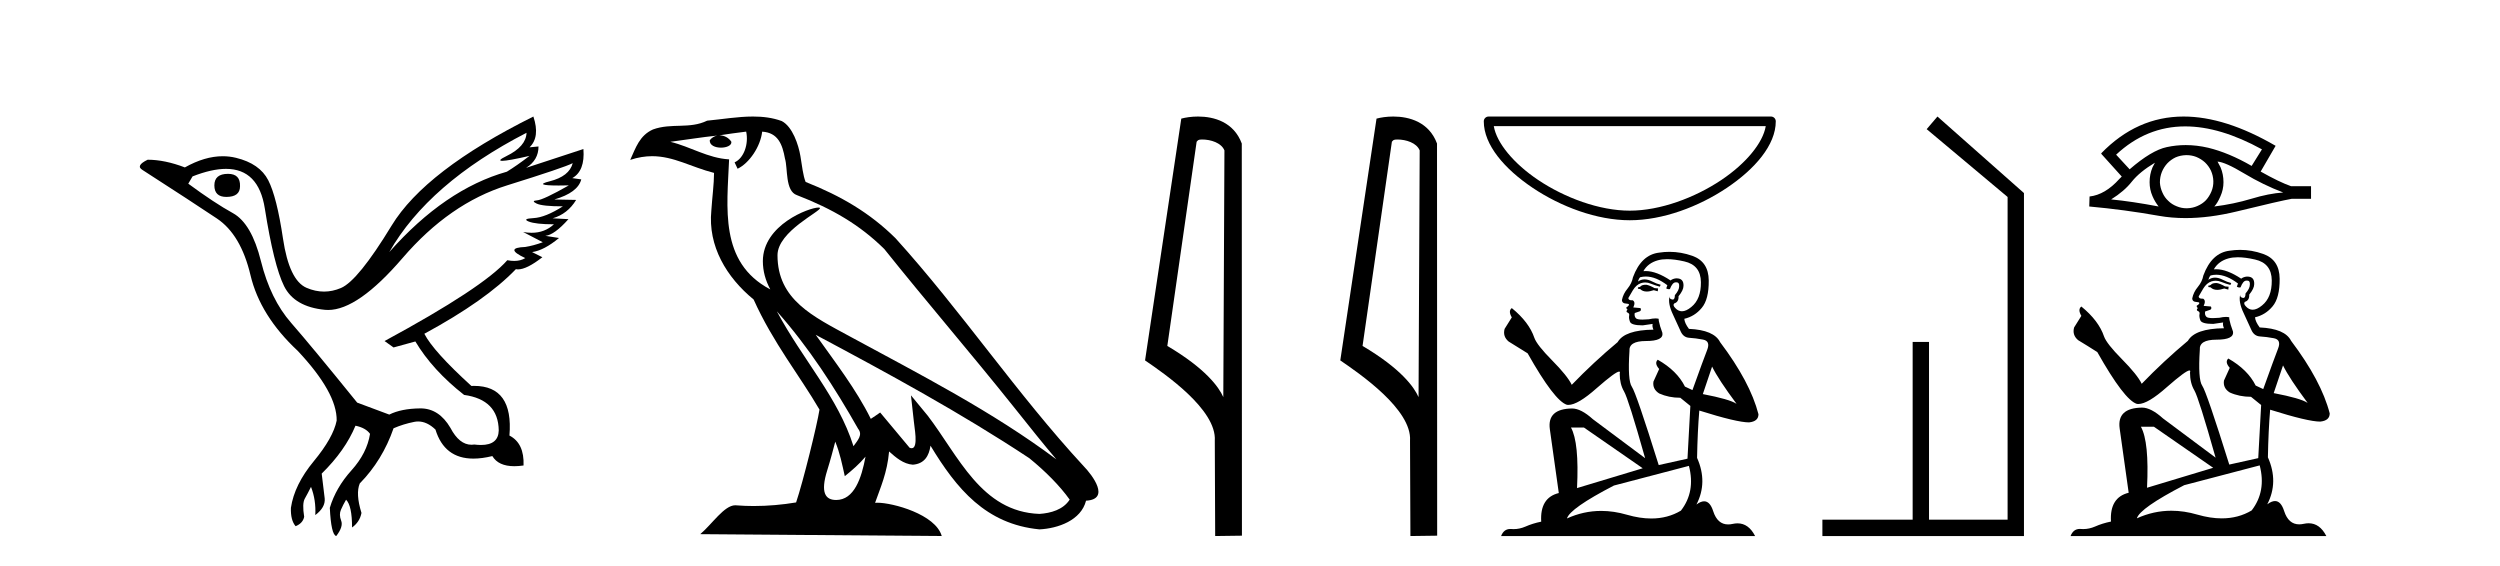
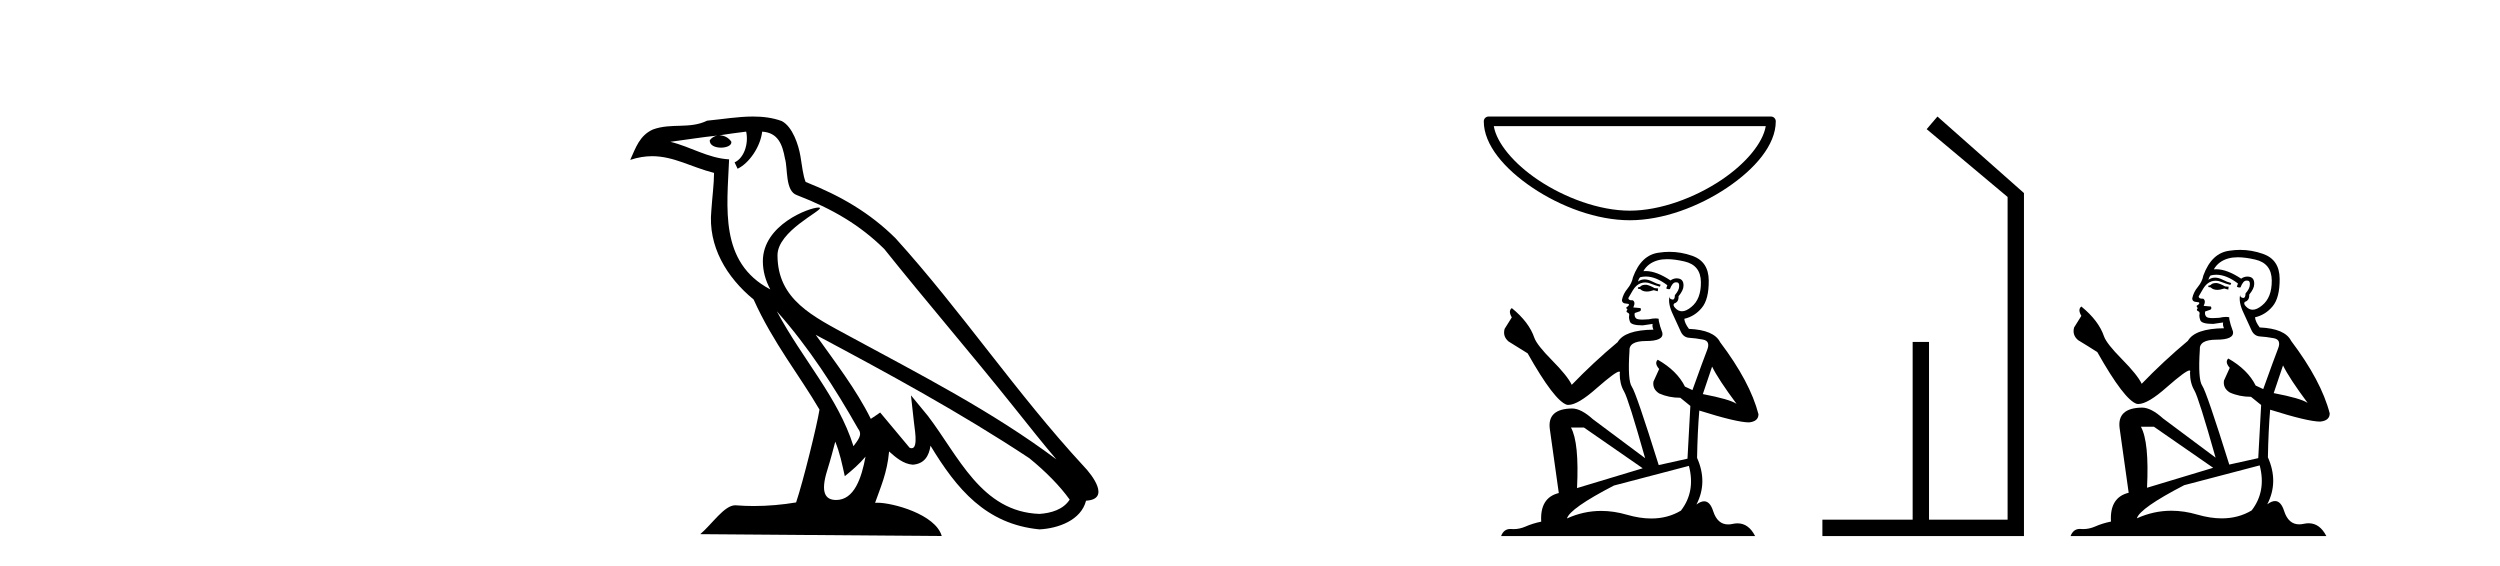
<svg xmlns="http://www.w3.org/2000/svg" width="181.0" height="41.0">
-   <path d="M 16.511 12.586 Q 15.52 12.586 15.52 13.421 Q 15.52 14.257 16.387 14.257 Q 17.378 14.257 17.378 13.483 Q 17.409 12.586 16.511 12.586 ZM 38.121 9.613 Q 38.09 10.604 36.666 11.301 Q 35.962 11.645 36.363 11.645 Q 36.773 11.645 38.338 11.285 L 38.338 11.285 Q 37.409 11.997 36.697 12.431 Q 32.208 13.7 28.183 18.251 Q 31.031 13.267 38.121 9.613 ZM 41.465 11.812 Q 41.217 12.771 39.793 13.127 Q 38.58 13.431 40.445 13.431 Q 40.769 13.431 41.187 13.421 L 41.187 13.421 Q 39.329 14.474 38.88 14.505 Q 38.431 14.536 38.849 14.737 Q 39.267 14.939 40.753 14.939 Q 39.484 15.744 38.632 15.79 Q 37.781 15.836 38.276 16.038 Q 38.772 16.239 40.103 16.239 Q 39.44 16.854 38.487 16.854 Q 38.194 16.854 37.874 16.796 L 37.874 16.796 L 39.298 17.539 Q 38.617 17.787 38.029 17.88 Q 36.45 17.942 38.029 18.685 Q 37.698 18.891 37.23 18.891 Q 36.997 18.891 36.728 18.84 Q 34.994 20.821 27.842 24.691 L 28.493 25.156 L 30.072 24.722 Q 31.31 26.797 33.601 28.592 Q 36.078 28.933 36.109 31.162 Q 36.083 32.216 34.823 32.216 Q 34.602 32.216 34.344 32.184 Q 34.24 32.2 34.139 32.2 Q 33.25 32.2 32.61 30.976 Q 31.783 29.567 30.441 29.567 Q 30.427 29.567 30.412 29.568 Q 29.05 29.583 28.183 30.016 L 25.861 29.15 Q 22.579 25.094 21.078 23.375 Q 19.576 21.657 18.895 18.917 Q 18.214 16.177 16.867 15.434 Q 15.52 14.691 13.631 13.298 L 13.941 12.771 Q 15.333 12.226 16.361 12.226 Q 18.721 12.226 19.173 15.093 Q 19.824 19.211 20.567 20.713 Q 21.31 22.214 23.523 22.431 Q 23.638 22.442 23.756 22.442 Q 25.914 22.442 29.143 18.685 Q 32.548 14.722 36.713 13.421 Q 40.877 12.121 41.465 11.812 ZM 38.617 8.437 Q 30.784 12.338 28.353 16.332 Q 25.923 20.326 24.684 20.852 Q 24.074 21.111 23.46 21.111 Q 22.828 21.111 22.192 20.837 Q 20.938 20.295 20.489 17.276 Q 20.04 14.257 19.421 13.05 Q 18.802 11.842 17.084 11.425 Q 16.615 11.311 16.127 11.311 Q 14.825 11.311 13.384 12.121 Q 11.929 11.564 10.69 11.564 Q 9.792 11.997 10.319 12.307 Q 13.972 14.66 15.706 15.821 Q 17.44 16.982 18.136 19.923 Q 18.833 22.865 21.557 25.403 Q 24.406 28.437 24.375 30.45 Q 24.127 31.688 22.718 33.391 Q 21.31 35.094 21.062 36.766 Q 21.031 37.664 21.403 38.097 Q 21.929 37.881 22.022 37.416 Q 21.867 36.456 22.068 36.1 Q 22.27 35.744 22.517 35.249 Q 22.889 36.209 22.827 37.292 Q 23.57 36.735 23.508 36.085 L 23.291 34.289 Q 24.994 32.617 25.737 30.821 Q 26.48 30.976 26.79 31.41 Q 26.573 32.803 25.443 34.057 Q 24.313 35.311 23.879 36.766 Q 23.972 38.716 24.344 38.809 Q 24.87 38.128 24.7 37.695 Q 24.53 37.261 24.684 36.905 Q 24.839 36.549 25.056 36.178 Q 25.489 36.611 25.489 38.19 Q 26.047 37.788 26.171 37.137 Q 25.737 35.744 26.047 35.001 Q 27.688 33.329 28.493 31.007 Q 29.205 30.698 29.994 30.543 Q 30.135 30.515 30.275 30.515 Q 30.916 30.515 31.527 31.1 Q 32.172 33.203 34.275 33.203 Q 34.896 33.203 35.645 33.02 Q 36.085 33.753 37.238 33.753 Q 37.546 33.753 37.905 33.701 Q 37.967 32.091 36.883 31.534 Q 37.183 27.938 34.322 27.938 Q 34.226 27.938 34.127 27.942 Q 31.372 25.434 30.722 24.165 Q 35.18 21.75 37.347 19.49 Q 37.42 19.504 37.5 19.504 Q 38.139 19.504 39.267 18.623 L 38.524 18.251 Q 39.391 18.128 40.474 17.23 L 39.484 17.075 Q 40.134 17.013 41.156 15.867 L 40.01 15.805 Q 41.094 15.496 41.713 14.474 L 40.134 14.443 Q 41.837 13.948 42.084 12.988 L 41.434 12.895 Q 42.363 12.369 42.239 10.79 L 42.239 10.79 L 38.09 12.152 Q 38.988 11.595 38.988 10.604 L 38.988 10.604 L 38.338 10.666 Q 39.112 9.923 38.617 8.437 Z" style="fill:#000000;stroke:none" />
  <path d="M 56.244 22.54 L 56.244 22.54 C 58.538 25.118 60.437 28.06 62.13 31.048 C 62.486 31.486 62.086 31.888 61.792 32.305 C 60.677 28.763 58.109 26.03 56.244 22.54 ZM 54.023 9.529 C 54.215 10.422 53.862 11.451 53.185 11.755 L 53.402 12.217 C 54.247 11.815 55.06 10.612 55.181 9.532 C 56.335 9.601 56.651 10.47 56.831 11.479 C 57.048 12.168 56.828 13.841 57.702 14.13 C 60.282 15.129 62.255 16.285 64.025 18.031 C 67.08 21.852 70.272 25.552 73.327 29.376 C 74.514 30.865 75.6 32.228 76.481 33.257 C 71.842 29.789 66.658 27.136 61.573 24.38 C 58.87 22.911 56.291 21.71 56.291 18.477 C 56.291 16.738 59.495 15.281 59.363 15.055 C 59.351 15.035 59.314 15.026 59.256 15.026 C 58.598 15.026 55.231 16.274 55.231 18.907 C 55.231 19.637 55.426 20.313 55.766 20.944 C 55.761 20.944 55.756 20.943 55.75 20.943 C 52.058 18.986 52.644 15.028 52.787 11.538 C 51.253 11.453 49.988 10.616 48.531 10.267 C 49.662 10.121 50.788 9.933 51.921 9.816 L 51.921 9.816 C 51.709 9.858 51.514 9.982 51.385 10.154 C 51.366 10.526 51.787 10.69 52.197 10.69 C 52.598 10.69 52.988 10.534 52.95 10.264 C 52.769 9.982 52.439 9.799 52.102 9.799 C 52.092 9.799 52.082 9.799 52.072 9.799 C 52.636 9.719 53.386 9.599 54.023 9.529 ZM 60.473 31.976 C 60.804 32.78 60.976 33.632 61.163 34.476 C 61.701 34.04 62.222 33.593 62.664 33.06 L 62.664 33.06 C 62.376 34.623 61.84 36.199 60.538 36.199 C 59.751 36.199 59.386 35.667 59.891 34.054 C 60.129 33.293 60.318 32.566 60.473 31.976 ZM 59.059 24.242 L 59.059 24.242 C 64.325 27.047 69.539 29.879 74.519 33.171 C 75.692 34.122 76.738 35.181 77.445 36.172 C 76.976 36.901 76.083 37.152 75.257 37.207 C 71.041 37.06 69.391 32.996 67.165 30.093 L 65.953 28.622 L 66.162 30.507 C 66.177 30.846 66.524 32.452 66.006 32.452 C 65.962 32.452 65.912 32.44 65.854 32.415 L 63.724 29.865 C 63.496 30.015 63.281 30.186 63.046 30.325 C 61.99 28.187 60.443 26.196 59.059 24.242 ZM 54.515 8.437 C 53.408 8.437 52.274 8.636 51.199 8.736 C 49.917 9.361 48.618 8.884 47.274 9.373 C 46.303 9.809 46.03 10.693 45.628 11.576 C 46.201 11.386 46.722 11.308 47.213 11.308 C 48.779 11.308 50.04 12.097 51.697 12.518 C 51.694 13.349 51.563 14.292 51.501 15.242 C 51.245 17.816 52.601 20.076 54.563 21.685 C 55.968 24.814 57.912 27.214 59.331 29.655 C 59.162 30.752 58.141 34.89 57.638 36.376 C 56.653 36.542 55.601 36.636 54.566 36.636 C 54.149 36.636 53.734 36.62 53.328 36.588 C 53.296 36.584 53.265 36.582 53.233 36.582 C 52.435 36.582 51.558 37.945 50.698 38.673 L 68.182 38.809 C 67.736 37.233 64.63 36.397 63.526 36.397 C 63.462 36.397 63.405 36.399 63.356 36.405 C 63.746 35.29 64.232 34.243 64.37 32.686 C 64.858 33.123 65.405 33.595 66.088 33.644 C 66.923 33.582 67.262 33.011 67.368 32.267 C 69.26 35.396 71.376 37.951 75.257 38.327 C 76.598 38.261 78.269 37.675 78.63 36.25 C 80.409 36.149 79.105 34.416 78.445 33.737 C 73.604 28.498 69.609 22.517 64.826 17.238 C 62.984 15.421 60.904 14.192 58.328 13.173 C 58.136 12.702 58.074 12.032 57.949 11.295 C 57.813 10.491 57.384 9.174 56.599 8.765 C 55.931 8.519 55.229 8.437 54.515 8.437 Z" style="fill:#000000;stroke:none" />
-   <path d="M 87.037 10.1 C 87.662 10.1 88.426 10.34 88.649 10.89 L 88.567 28.751 L 88.567 28.751 C 88.25 28.034 87.309 26.699 84.514 25.046 L 86.636 10.263 C 86.736 10.157 86.733 10.1 87.037 10.1 ZM 88.567 28.751 L 88.567 28.751 C 88.567 28.751 88.567 28.751 88.567 28.751 L 88.567 28.751 L 88.567 28.751 ZM 86.74 8.437 C 86.262 8.437 85.831 8.505 85.525 8.588 L 82.902 26.094 C 84.29 27.044 88.103 29.648 87.951 31.91 L 87.979 38.809 L 89.916 38.783 L 89.905 10.393 C 89.329 8.837 87.898 8.437 86.74 8.437 Z" style="fill:#000000;stroke:none" />
-   <path d="M 101.173 10.1 C 101.797 10.1 102.562 10.34 102.785 10.89 L 102.703 28.751 L 102.703 28.751 C 102.386 28.034 101.445 26.699 98.649 25.046 L 100.772 10.263 C 100.871 10.157 100.869 10.1 101.173 10.1 ZM 102.703 28.751 L 102.703 28.751 C 102.703 28.751 102.703 28.751 102.703 28.751 L 102.703 28.751 L 102.703 28.751 ZM 100.876 8.437 C 100.397 8.437 99.966 8.505 99.66 8.588 L 97.037 26.094 C 98.425 27.044 102.238 29.648 102.086 31.91 L 102.114 38.809 L 104.051 38.783 L 104.04 10.393 C 103.464 8.837 102.033 8.437 100.876 8.437 Z" style="fill:#000000;stroke:none" />
  <path d="M 127.841 9.131 C 127.636 10.354 126.395 11.844 124.634 13.026 C 122.703 14.321 120.193 15.252 117.996 15.252 C 115.798 15.252 113.289 14.321 111.357 13.026 C 109.596 11.844 108.356 10.354 108.15 9.131 ZM 107.773 8.437 C 107.581 8.437 107.426 8.592 107.426 8.784 C 107.426 10.499 108.938 12.239 110.971 13.603 C 113.004 14.966 115.606 15.946 117.996 15.946 C 120.386 15.946 122.988 14.966 125.021 13.603 C 127.054 12.239 128.566 10.499 128.566 8.784 C 128.566 8.592 128.411 8.437 128.219 8.437 Z" style="fill:#000000;stroke:none" />
  <path d="M 119.188 20.616 Q 118.899 20.616 118.806 20.709 Q 118.725 20.801 118.586 20.801 L 118.586 20.905 L 118.748 20.928 Q 118.928 21.108 119.226 21.108 Q 119.446 21.108 119.732 21.009 L 120.021 21.09 L 120.044 20.882 L 119.79 20.859 Q 119.42 20.651 119.188 20.616 ZM 120.704 18.764 Q 121.238 18.764 121.943 18.926 Q 123.135 19.192 123.146 20.431 Q 123.158 21.658 122.452 22.225 Q 122.078 22.536 121.772 22.536 Q 121.508 22.536 121.294 22.306 Q 121.086 22.097 121.213 21.97 Q 121.549 21.866 121.526 21.449 Q 121.885 21.009 121.885 20.697 Q 121.907 20.152 121.384 20.152 Q 121.363 20.152 121.341 20.153 Q 121.109 20.176 120.947 20.304 Q 119.923 19.624 119.145 19.624 Q 119.061 19.624 118.98 19.632 L 118.98 19.632 Q 119.315 19.042 120.033 18.845 Q 120.326 18.764 120.704 18.764 ZM 123.956 26.542 Q 124.408 27.467 125.727 29.238 Q 125.229 28.903 123.285 28.532 L 123.956 26.542 ZM 119.157 20.021 Q 119.888 20.021 120.716 20.651 L 120.635 20.882 Q 120.732 20.939 120.823 20.939 Q 120.863 20.939 120.901 20.928 Q 121.086 20.442 121.318 20.442 Q 121.345 20.439 121.37 20.439 Q 121.593 20.439 121.572 20.72 Q 121.572 21.009 121.26 21.368 Q 121.26 21.689 121.104 21.689 Q 121.08 21.689 121.051 21.681 Q 120.843 21.634 120.878 21.449 L 120.878 21.449 Q 120.739 21.97 121.121 22.769 Q 121.491 23.579 121.688 24.007 Q 121.885 24.435 122.313 24.458 Q 122.741 24.481 123.297 24.586 Q 123.852 24.69 123.598 25.338 Q 123.343 25.986 122.533 28.243 L 121.989 27.988 Q 121.422 26.842 120.021 26.044 L 120.021 26.044 Q 119.755 26.299 120.125 26.715 L 119.709 27.629 Q 119.628 28.173 120.125 28.486 Q 120.82 28.798 121.653 28.798 L 122.382 29.389 L 122.174 33.208 L 120.091 33.671 Q 118.459 28.451 118.146 28 Q 117.834 27.548 117.973 25.419 Q 117.915 24.69 119.165 24.69 Q 120.461 24.69 120.357 24.1 L 120.195 23.625 Q 120.068 23.185 120.091 23.081 Q 119.989 23.053 119.854 23.053 Q 119.651 23.053 119.373 23.116 Q 119.111 23.139 118.921 23.139 Q 118.54 23.139 118.447 23.046 Q 118.308 22.908 118.355 22.664 L 118.725 22.537 Q 118.852 22.468 118.771 22.306 L 118.251 22.259 Q 118.436 21.866 118.204 21.739 Q 118.17 21.741 118.139 21.741 Q 117.892 21.741 117.892 21.577 Q 117.973 21.426 118.216 21.021 Q 118.459 20.616 118.806 20.5 Q 118.962 20.45 119.116 20.45 Q 119.316 20.45 119.512 20.535 Q 119.859 20.674 120.172 20.755 L 120.23 20.616 Q 119.94 20.547 119.628 20.385 Q 119.327 20.228 119.067 20.228 Q 118.806 20.228 118.586 20.385 Q 118.644 20.176 118.748 20.072 Q 118.949 20.021 119.157 20.021 ZM 114.674 30.951 L 118.933 33.902 L 114.177 35.337 Q 114.339 32.039 113.737 30.951 ZM 122.278 33.729 Q 122.764 35.592 121.699 36.969 Q 120.746 37.539 119.552 37.539 Q 118.732 37.539 117.799 37.27 Q 116.843 36.99 115.927 36.99 Q 114.648 36.99 113.448 37.536 Q 113.656 36.807 116.85 35.152 L 122.278 33.729 ZM 120.87 18.233 Q 120.499 18.233 120.125 18.29 Q 118.829 18.44 118.227 20.072 Q 118.146 20.512 117.834 20.894 Q 117.521 21.264 117.429 21.715 Q 117.429 21.97 117.753 21.982 Q 118.077 21.993 117.834 22.202 Q 117.73 22.225 117.753 22.306 Q 117.765 22.387 117.834 22.41 Q 117.684 22.572 117.834 22.63 Q 117.996 22.699 117.95 22.861 Q 117.915 23.035 118.008 23.289 Q 118.1 23.556 118.933 23.556 L 119.651 23.451 L 119.651 23.451 Q 119.605 23.625 119.709 23.868 Q 117.626 23.891 117.116 24.771 Q 115.369 26.229 113.795 27.861 Q 113.482 27.213 112.371 26.09 Q 111.272 24.979 111.087 24.458 Q 110.705 23.324 109.455 22.306 Q 109.177 22.514 109.455 22.977 L 108.934 23.81 Q 108.784 24.354 109.223 24.725 Q 109.895 25.13 110.601 25.581 Q 112.545 29.03 113.448 29.308 Q 113.498 29.315 113.552 29.315 Q 114.239 29.315 115.612 28.092 Q 116.972 26.903 117.226 26.903 Q 117.315 26.903 117.267 27.051 Q 117.267 27.803 117.579 28.335 Q 117.892 28.868 119.107 33.173 L 115.323 30.349 Q 114.466 29.574 113.818 29.574 Q 112.001 29.597 112.209 31.078 L 112.857 35.696 Q 111.48 36.032 111.584 37.768 Q 110.959 37.895 110.439 38.126 Q 110.018 38.308 109.589 38.308 Q 109.499 38.308 109.409 38.3 Q 109.377 38.298 109.347 38.298 Q 108.875 38.298 108.679 38.809 L 127.07 38.809 Q 126.6 37.89 125.798 37.89 Q 125.631 37.89 125.449 37.93 Q 125.274 37.969 125.118 37.969 Q 124.345 37.969 124.037 37.015 Q 123.809 36.294 123.379 36.294 Q 123.134 36.294 122.822 36.529 Q 123.655 34.921 122.868 33.15 Q 122.903 31.229 123.03 29.724 Q 125.75 30.581 126.63 30.581 Q 127.313 30.511 127.313 29.99 Q 126.711 27.653 124.535 24.771 Q 124.095 23.891 122.278 23.81 Q 121.966 23.394 121.943 23.081 Q 122.695 22.908 123.204 22.294 Q 123.725 21.681 123.713 20.304 Q 123.702 18.938 122.521 18.521 Q 121.704 18.233 120.87 18.233 Z" style="fill:#000000;stroke:none" />
  <path d="M 140.271 8.437 L 139.492 9.351 L 145.35 14.261 L 145.35 37.624 L 139.661 37.624 L 139.661 24.757 L 138.476 24.757 L 138.476 37.624 L 131.941 37.624 L 131.941 38.809 L 146.535 38.809 L 146.535 13.978 L 140.271 8.437 Z" style="fill:#000000;stroke:none" />
-   <path d="M 158.208 9.151 Q 160.738 9.151 163.765 10.813 L 163.019 12.013 Q 161.364 11.058 159.873 10.697 Q 159.044 10.504 158.246 10.504 Q 157.551 10.504 156.878 10.65 Q 155.771 10.883 154.186 12.258 L 153.207 11.198 Q 155.402 9.151 158.208 9.151 ZM 156.016 11.78 Q 155.922 11.943 155.841 12.118 Q 155.631 12.619 155.631 13.19 Q 155.631 13.726 155.841 14.204 Q 156.016 14.612 156.284 14.95 Q 154.384 14.589 152.846 14.437 Q 153.802 13.843 154.349 13.144 Q 154.909 12.445 156.016 11.78 ZM 160.549 11.699 Q 161.108 11.734 162.483 12.561 Q 163.858 13.388 165.303 13.936 Q 164.266 14.006 162.996 14.391 Q 161.726 14.775 160.316 14.95 Q 160.549 14.705 160.758 14.216 Q 160.98 13.726 160.98 13.19 Q 160.98 12.619 160.77 12.118 Q 160.665 11.897 160.549 11.699 ZM 158.314 11.232 Q 158.677 11.232 159.01 11.361 Q 159.372 11.512 159.64 11.757 Q 159.908 12.013 160.071 12.351 Q 160.234 12.713 160.246 13.109 Q 160.257 13.505 160.106 13.866 Q 159.954 14.227 159.71 14.495 Q 159.465 14.752 159.092 14.915 Q 158.754 15.066 158.358 15.078 Q 158.33 15.079 158.301 15.079 Q 157.936 15.079 157.6 14.938 Q 157.239 14.798 156.983 14.542 Q 156.715 14.297 156.563 13.948 Q 156.4 13.598 156.377 13.214 Q 156.377 12.806 156.517 12.456 Q 156.657 12.107 156.913 11.827 Q 157.169 11.559 157.507 11.396 Q 157.857 11.244 158.253 11.233 Q 158.283 11.232 158.314 11.232 ZM 158.093 8.437 Q 154.711 8.437 152.124 11.104 L 152.147 11.128 L 152.124 11.128 L 153.615 12.782 Q 153.522 12.876 153.44 12.957 Q 152.415 14.099 151.284 14.227 L 151.261 14.95 Q 153.825 15.183 156.307 15.626 Q 157.227 15.789 158.234 15.789 Q 159.957 15.789 161.935 15.311 Q 165.082 14.542 165.932 14.391 L 167.319 14.391 L 167.319 13.482 L 165.874 13.482 Q 165.035 13.19 163.672 12.421 L 164.755 10.557 Q 161.109 8.437 158.093 8.437 Z" style="fill:#000000;stroke:none" />
  <path d="M 160.49 20.491 Q 160.199 20.491 160.106 20.584 Q 160.024 20.677 159.884 20.677 L 159.884 20.782 L 160.048 20.805 Q 160.228 20.986 160.528 20.986 Q 160.75 20.986 161.038 20.887 L 161.329 20.969 L 161.353 20.759 L 161.096 20.736 Q 160.723 20.526 160.49 20.491 ZM 162.017 18.626 Q 162.554 18.626 163.264 18.789 Q 164.464 19.058 164.476 20.304 Q 164.487 21.54 163.776 22.111 Q 163.401 22.424 163.092 22.424 Q 162.827 22.424 162.611 22.192 Q 162.401 21.982 162.53 21.854 Q 162.868 21.749 162.844 21.33 Q 163.205 20.887 163.205 20.572 Q 163.228 20.024 162.702 20.024 Q 162.68 20.024 162.658 20.025 Q 162.425 20.048 162.262 20.176 Q 161.231 19.492 160.447 19.492 Q 160.362 19.492 160.281 19.5 L 160.281 19.5 Q 160.619 18.906 161.341 18.708 Q 161.636 18.626 162.017 18.626 ZM 165.291 26.457 Q 165.746 27.389 167.074 29.172 Q 166.573 28.834 164.616 28.461 L 165.291 26.457 ZM 160.46 19.891 Q 161.195 19.891 162.029 20.526 L 161.947 20.759 Q 162.045 20.816 162.137 20.816 Q 162.177 20.816 162.215 20.805 Q 162.401 20.316 162.635 20.316 Q 162.662 20.313 162.687 20.313 Q 162.912 20.313 162.891 20.596 Q 162.891 20.887 162.576 21.248 Q 162.576 21.571 162.419 21.571 Q 162.395 21.571 162.366 21.563 Q 162.157 21.516 162.192 21.33 L 162.192 21.33 Q 162.052 21.854 162.436 22.658 Q 162.809 23.474 163.007 23.905 Q 163.205 24.336 163.637 24.36 Q 164.068 24.383 164.627 24.488 Q 165.187 24.593 164.93 25.245 Q 164.674 25.898 163.858 28.17 L 163.31 27.914 Q 162.739 26.76 161.329 25.956 L 161.329 25.956 Q 161.061 26.212 161.434 26.632 L 161.015 27.553 Q 160.933 28.1 161.434 28.415 Q 162.133 28.729 162.972 28.729 L 163.707 29.324 L 163.497 33.169 L 161.399 33.635 Q 159.756 28.38 159.442 27.925 Q 159.127 27.471 159.267 25.327 Q 159.209 24.593 160.467 24.593 Q 161.772 24.593 161.667 23.998 L 161.504 23.521 Q 161.376 23.078 161.399 22.973 Q 161.297 22.945 161.161 22.945 Q 160.956 22.945 160.677 23.008 Q 160.413 23.031 160.221 23.031 Q 159.838 23.031 159.745 22.938 Q 159.605 22.798 159.651 22.553 L 160.024 22.425 Q 160.152 22.355 160.071 22.192 L 159.546 22.146 Q 159.733 21.749 159.5 21.621 Q 159.465 21.624 159.434 21.624 Q 159.185 21.624 159.185 21.458 Q 159.267 21.307 159.511 20.899 Q 159.756 20.491 160.106 20.374 Q 160.263 20.324 160.418 20.324 Q 160.619 20.324 160.817 20.409 Q 161.166 20.549 161.481 20.631 L 161.539 20.491 Q 161.248 20.421 160.933 20.258 Q 160.63 20.1 160.368 20.1 Q 160.106 20.1 159.884 20.258 Q 159.943 20.048 160.048 19.943 Q 160.25 19.891 160.46 19.891 ZM 155.946 30.897 L 160.234 33.868 L 155.445 35.313 Q 155.608 31.992 155.002 30.897 ZM 163.602 33.694 Q 164.091 35.57 163.019 36.956 Q 162.059 37.53 160.857 37.53 Q 160.031 37.53 159.092 37.259 Q 158.129 36.977 157.207 36.977 Q 155.919 36.977 154.71 37.527 Q 154.92 36.793 158.136 35.127 L 163.602 33.694 ZM 162.184 18.091 Q 161.811 18.091 161.434 18.149 Q 160.129 18.3 159.523 19.943 Q 159.442 20.386 159.127 20.77 Q 158.812 21.143 158.719 21.598 Q 158.719 21.854 159.045 21.866 Q 159.372 21.878 159.127 22.087 Q 159.022 22.111 159.045 22.192 Q 159.057 22.274 159.127 22.297 Q 158.975 22.46 159.127 22.518 Q 159.29 22.588 159.243 22.752 Q 159.209 22.926 159.302 23.183 Q 159.395 23.451 160.234 23.451 L 160.956 23.346 L 160.956 23.346 Q 160.91 23.521 161.015 23.765 Q 158.917 23.789 158.404 24.674 Q 156.645 26.143 155.06 27.786 Q 154.745 27.133 153.627 26.003 Q 152.52 24.884 152.333 24.36 Q 151.949 23.218 150.69 22.192 Q 150.411 22.402 150.69 22.868 L 150.166 23.707 Q 150.014 24.255 150.457 24.628 Q 151.133 25.035 151.844 25.49 Q 153.802 28.963 154.71 29.242 Q 154.761 29.25 154.815 29.25 Q 155.507 29.25 156.89 28.019 Q 158.259 26.821 158.515 26.821 Q 158.605 26.821 158.556 26.97 Q 158.556 27.727 158.871 28.263 Q 159.185 28.799 160.409 33.134 L 156.598 30.291 Q 155.736 29.51 155.083 29.51 Q 153.254 29.534 153.464 31.025 L 154.116 35.675 Q 152.729 36.013 152.834 37.761 Q 152.205 37.889 151.681 38.122 Q 151.257 38.305 150.826 38.305 Q 150.735 38.305 150.644 38.297 Q 150.612 38.294 150.582 38.294 Q 150.107 38.294 149.909 38.809 L 168.426 38.809 Q 167.953 37.884 167.146 37.884 Q 166.977 37.884 166.795 37.924 Q 166.618 37.963 166.461 37.963 Q 165.683 37.963 165.373 37.003 Q 165.143 36.276 164.71 36.276 Q 164.463 36.276 164.149 36.514 Q 164.988 34.894 164.196 33.111 Q 164.231 31.177 164.359 29.662 Q 167.098 30.524 167.983 30.524 Q 168.671 30.454 168.671 29.93 Q 168.065 27.576 165.874 24.674 Q 165.431 23.789 163.602 23.707 Q 163.287 23.288 163.264 22.973 Q 164.021 22.798 164.534 22.181 Q 165.058 21.563 165.047 20.176 Q 165.035 18.801 163.846 18.382 Q 163.024 18.091 162.184 18.091 Z" style="fill:#000000;stroke:none" />
</svg>